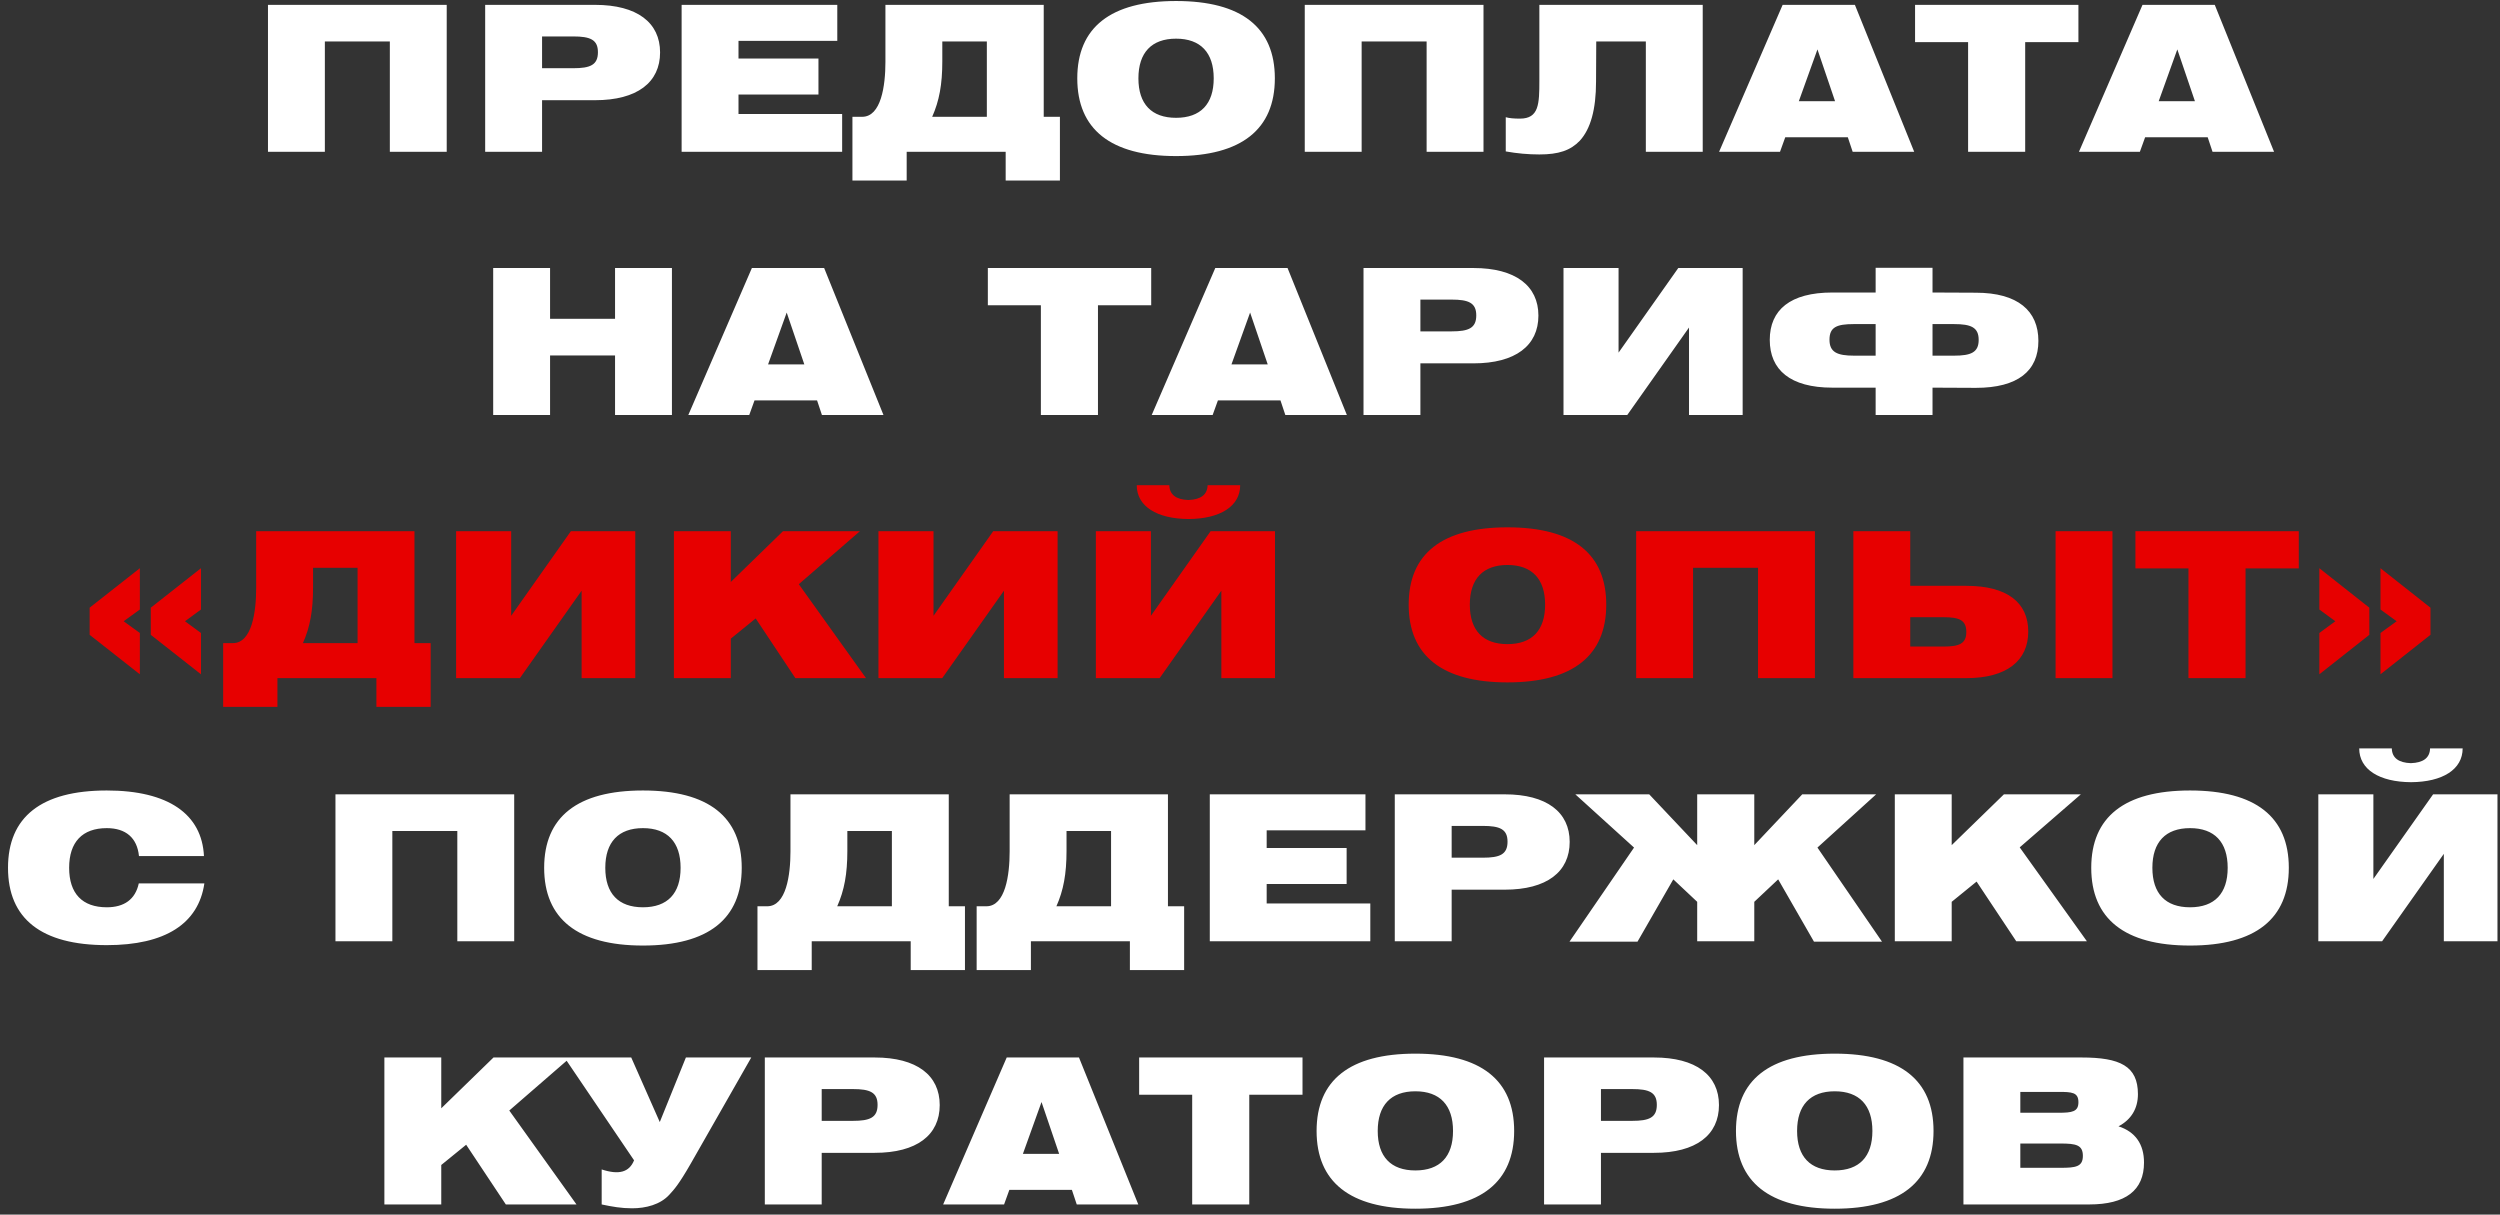
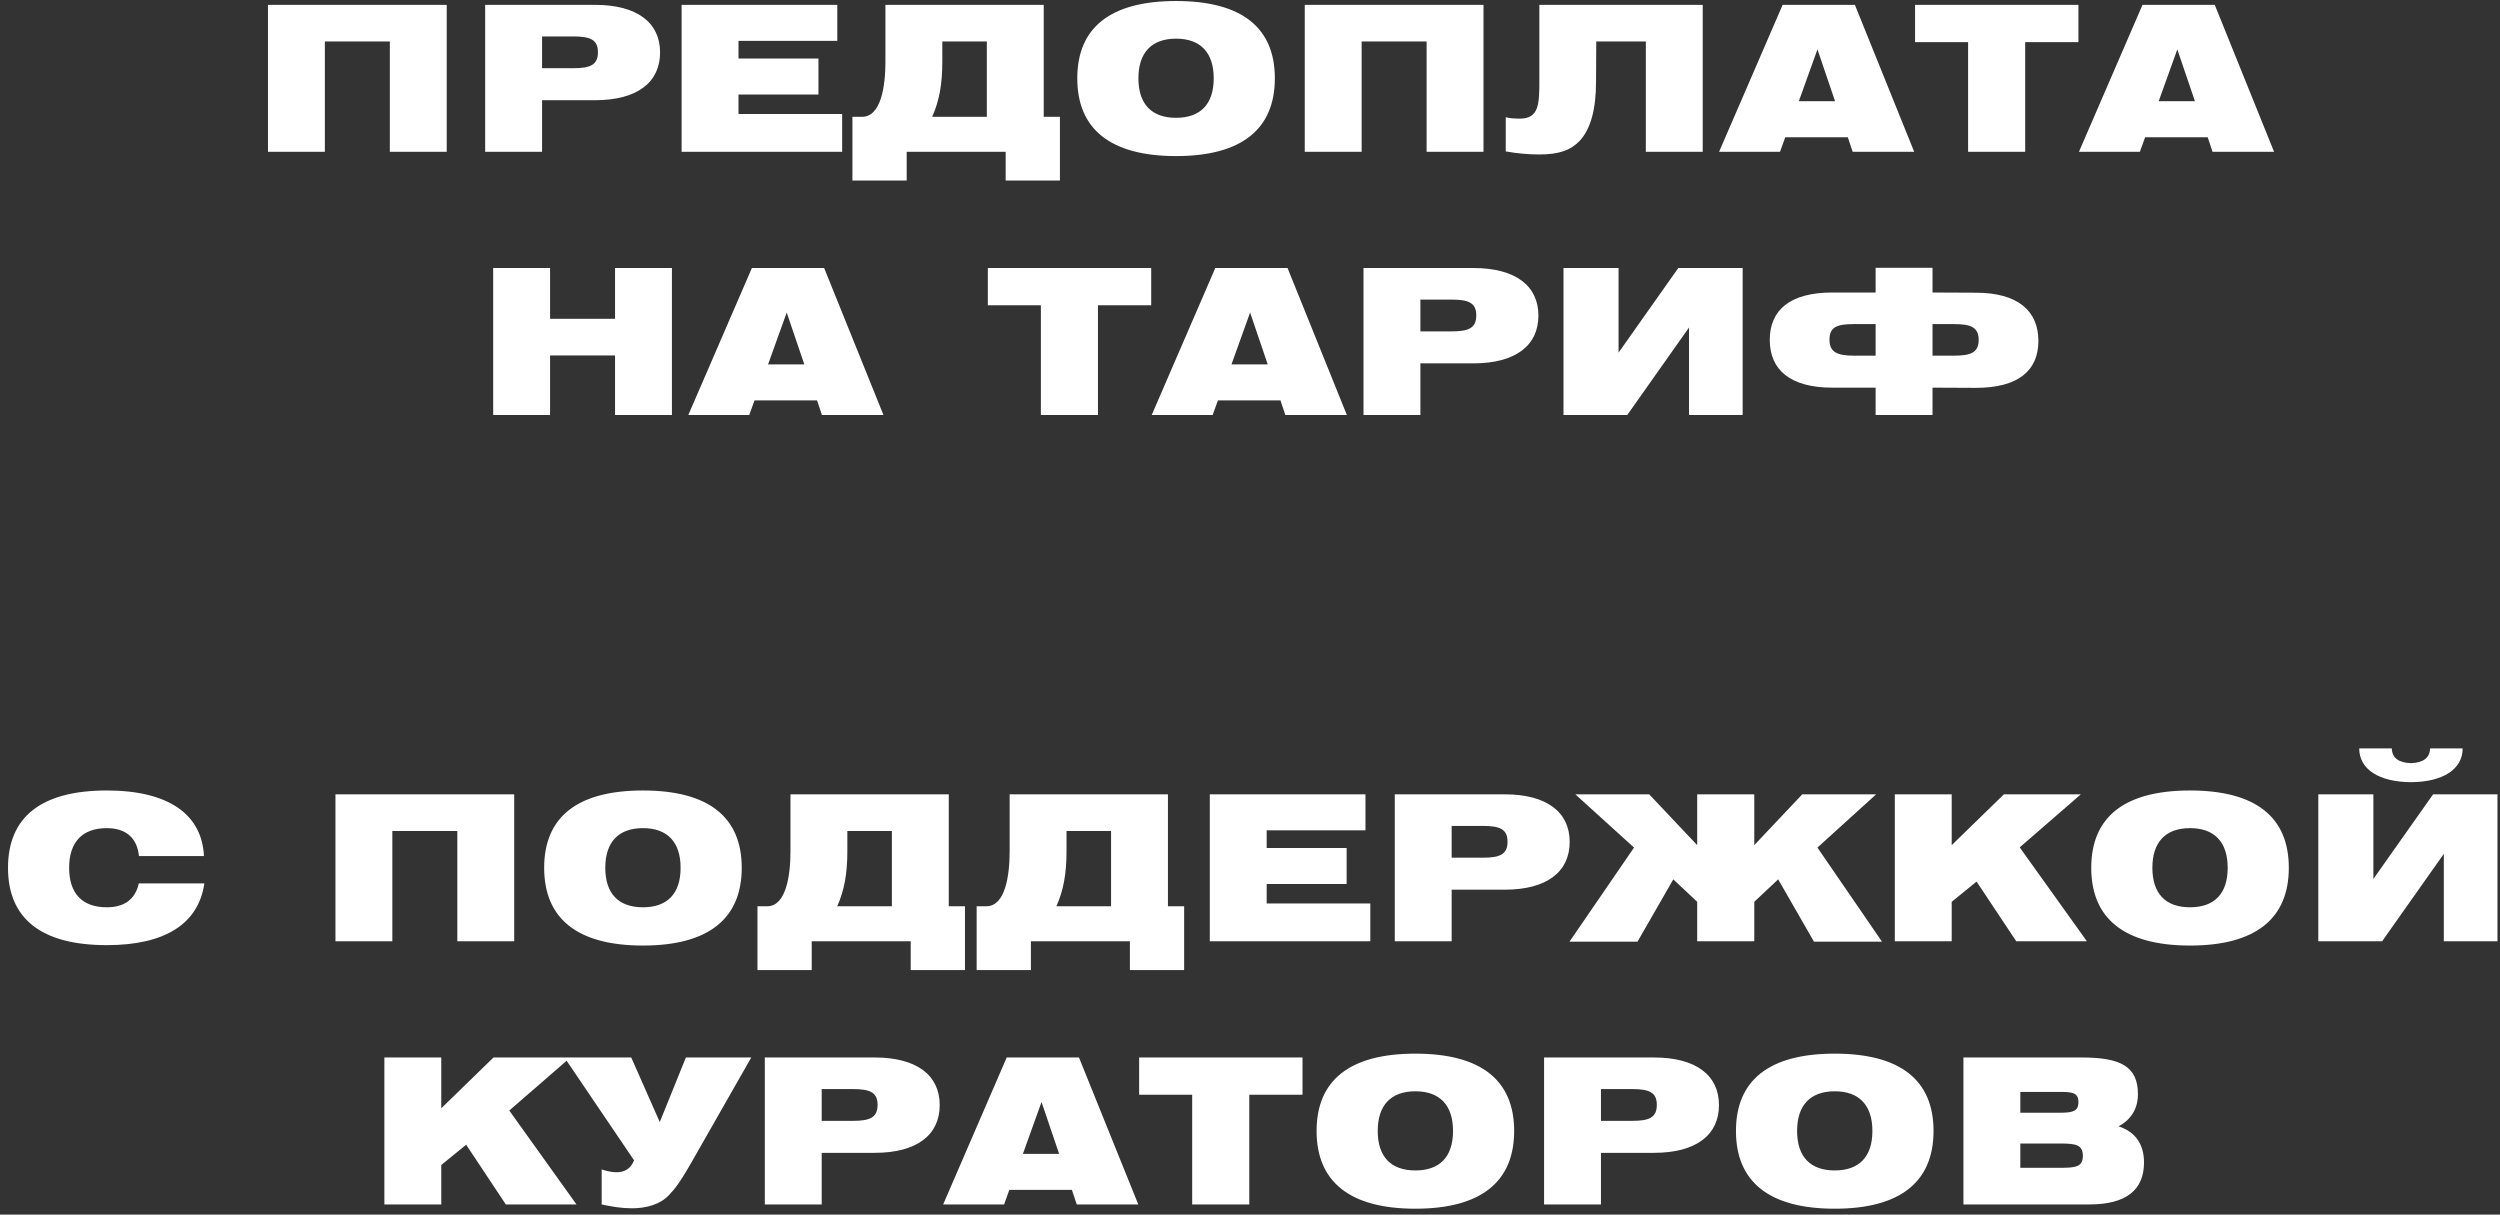
<svg xmlns="http://www.w3.org/2000/svg" width="247" height="120" viewBox="0 0 247 120" fill="none">
  <rect x="0" y="0" width="247" height="120" fill="#333333" stroke="none" />
  <path d="M26.476 15H32.096V4.1H38.516V15H44.136V0.48H26.476V15ZM47.935 15H53.556V9.9H58.795C62.956 9.9 65.216 8.14 65.216 5.18C65.216 2.24 62.956 0.48 58.795 0.48H47.935V15ZM56.636 3.6C58.316 3.6 59.075 3.92 59.075 5.16C59.075 6.42 58.316 6.74 56.636 6.74H53.556V3.6H56.636ZM67.344 15H83.204V11.26H72.964V9.34H80.864V5.78H72.964V4.04H82.724V0.48H67.344V15ZM103.12 0.48H87.48V6.12C87.48 8.46 87.06 11.54 85.18 11.54H84.22V17.84H89.58V15H99.36V17.84H104.72V11.54H103.12V0.48ZM97.5 11.54H92.1C92.8 9.96 93.1 8.34 93.1 6.06V4.1H97.5V11.54ZM106.435 7.74C106.435 12.76 109.715 15.42 116.195 15.42C122.675 15.42 125.955 12.76 125.955 7.74C125.955 2.72 122.675 0.1 116.195 0.1C109.715 0.1 106.435 2.72 106.435 7.74ZM112.475 7.74C112.475 5.2 113.775 3.82 116.195 3.82C118.615 3.82 119.915 5.2 119.915 7.74C119.915 10.28 118.615 11.64 116.195 11.64C113.775 11.64 112.475 10.28 112.475 7.74ZM128.91 15H134.53V4.1H140.95V15H146.57V0.48H128.91V15ZM152.089 7.94C152.089 10.28 152.049 11.72 150.169 11.72C149.569 11.72 149.109 11.68 148.769 11.58V14.96C149.889 15.16 150.969 15.26 152.089 15.26C154.009 15.26 155.169 14.86 156.089 13.9C157.149 12.74 157.689 10.82 157.689 8.06L157.709 4.1H162.609V15H168.229V0.48H152.089V7.94ZM169.844 15H175.864L176.384 13.56H182.564L183.044 15H189.124L183.264 0.48H176.124L169.844 15ZM177.724 10L179.564 4.88L181.304 10H177.724ZM194.448 15H200.088V4.16H205.348V0.48H189.208V4.16H194.448V15ZM205.399 15H211.419L211.939 13.56H218.119L218.599 15H224.679L218.819 0.48H211.679L205.399 15ZM213.279 10L215.119 4.88L216.859 10H213.279ZM48.727 41H54.347V35.12H60.767V41H66.387V26.48H60.767V31.5H54.347V26.48H48.727V41ZM68.006 41H74.026L74.546 39.56H80.726L81.206 41H87.286L81.426 26.48H74.286L68.006 41ZM75.886 36L77.726 30.88L79.466 36H75.886ZM102.839 41H108.479V30.16H113.739V26.48H97.599V30.16H102.839V41ZM113.79 41H119.81L120.33 39.56H126.51L126.99 41H133.07L127.21 26.48H120.07L113.79 41ZM121.67 36L123.51 30.88L125.25 36H121.67ZM134.715 41H140.335V35.9H145.575C149.735 35.9 151.995 34.14 151.995 31.18C151.995 28.24 149.735 26.48 145.575 26.48H134.715V41ZM143.415 29.6C145.095 29.6 145.855 29.92 145.855 31.16C145.855 32.42 145.095 32.74 143.415 32.74H140.335V29.6H143.415ZM172.174 41V26.48H165.814L159.914 34.84V26.48H154.474V41H160.774L166.874 32.36V41H172.174ZM190.933 26.46H185.313V28.9H181.033C176.873 28.9 174.853 30.62 174.853 33.58C174.853 36.54 176.873 38.3 181.033 38.3H185.313V41H190.933V38.3L195.213 38.32C199.373 38.32 201.393 36.64 201.393 33.68C201.393 30.72 199.373 28.92 195.213 28.92L190.933 28.9V26.46ZM190.933 32.02H193.053C194.733 32.02 195.493 32.34 195.493 33.58C195.493 34.82 194.733 35.14 193.053 35.14H190.933V32.02ZM185.313 35.14H183.193C181.513 35.14 180.753 34.8 180.753 33.56C180.753 32.32 181.473 32.02 183.153 32.02H185.313V35.14ZM13.731 84.58H20.151C19.951 80.44 16.631 78.1 10.551 78.1C4.071 78.1 0.791 80.72 0.791 85.74C0.791 90.76 4.071 93.38 10.551 93.38C16.331 93.38 19.611 91.26 20.191 87.28H13.711C13.371 88.86 12.271 89.64 10.551 89.64C8.131 89.64 6.831 88.28 6.831 85.74C6.831 83.2 8.131 81.82 10.551 81.82C12.431 81.82 13.551 82.78 13.731 84.58ZM33.143 93H38.763V82.1H45.183V93H50.803V78.48H33.143V93ZM53.763 85.74C53.763 90.76 57.043 93.42 63.523 93.42C70.003 93.42 73.283 90.76 73.283 85.74C73.283 80.72 70.003 78.1 63.523 78.1C57.043 78.1 53.763 80.72 53.763 85.74ZM59.803 85.74C59.803 83.2 61.103 81.82 63.523 81.82C65.943 81.82 67.243 83.2 67.243 85.74C67.243 88.28 65.943 89.64 63.523 89.64C61.103 89.64 59.803 88.28 59.803 85.74ZM93.738 78.48H78.098V84.12C78.098 86.46 77.678 89.54 75.798 89.54H74.838V95.84H80.198V93H89.978V95.84H95.338V89.54H93.738V78.48ZM88.118 89.54H82.718C83.418 87.96 83.718 86.34 83.718 84.06V82.1H88.118V89.54ZM115.393 78.48H99.753V84.12C99.753 86.46 99.333 89.54 97.453 89.54H96.493V95.84H101.853V93H111.633V95.84H116.993V89.54H115.393V78.48ZM109.773 89.54H104.373C105.073 87.96 105.373 86.34 105.373 84.06V82.1H109.773V89.54ZM119.527 93H135.387V89.26H125.147V87.34H133.047V83.78H125.147V82.04H134.907V78.48H119.527V93ZM137.804 93H143.424V87.9H148.664C152.824 87.9 155.084 86.14 155.084 83.18C155.084 80.24 152.824 78.48 148.664 78.48H137.804V93ZM146.504 81.6C148.184 81.6 148.944 81.92 148.944 83.16C148.944 84.42 148.184 84.74 146.504 84.74H143.424V81.6H146.504ZM167.683 78.48V83.5L162.943 78.48H155.643L161.443 83.74L155.063 93.04H161.783L165.323 86.88L167.683 89.1V93H173.323V89.1L175.683 86.88L179.223 93.04H185.943L179.563 83.74L185.363 78.48H178.063L173.323 83.5V78.48H167.683ZM187.207 93H192.827V89.1L195.287 87.1L199.207 93H206.187L199.547 83.72L205.587 78.48H197.987L192.827 83.5V78.48H187.207V93ZM206.615 85.74C206.615 90.76 209.895 93.42 216.375 93.42C222.855 93.42 226.135 90.76 226.135 85.74C226.135 80.72 222.855 78.1 216.375 78.1C209.895 78.1 206.615 80.72 206.615 85.74ZM212.655 85.74C212.655 83.2 213.955 81.82 216.375 81.82C218.795 81.82 220.095 83.2 220.095 85.74C220.095 88.28 218.795 89.64 216.375 89.64C213.955 89.64 212.655 88.28 212.655 85.74ZM233.09 73.94C233.09 76.02 235.07 77.26 238.21 77.28C241.33 77.26 243.31 76.02 243.31 73.94H240.09C240.07 74.88 239.41 75.36 238.19 75.4C236.99 75.36 236.33 74.88 236.31 73.94H233.09ZM246.75 93V78.48H240.39L234.49 86.84V78.48H229.05V93H235.35L241.45 84.36V93H246.75ZM37.977 119H43.597V115.1L46.057 113.1L49.977 119H56.957L50.317 109.72L56.357 104.48H48.757L43.597 109.5V104.48H37.977V119ZM59.446 119C60.486 119.22 61.386 119.38 62.446 119.38C63.806 119.38 65.246 119.02 66.146 118.02C66.606 117.52 67.066 117.02 68.226 115L74.226 104.48H67.766L65.186 110.86L62.366 104.48H55.766L62.646 114.64C62.166 115.82 61.146 116.1 59.446 115.54V119ZM75.564 119H81.184V113.9H86.424C90.584 113.9 92.844 112.14 92.844 109.18C92.844 106.24 90.584 104.48 86.424 104.48H75.564V119ZM84.264 107.6C85.944 107.6 86.704 107.92 86.704 109.16C86.704 110.42 85.944 110.74 84.264 110.74H81.184V107.6H84.264ZM93.183 119H99.203L99.723 117.56H105.903L106.383 119H112.463L106.603 104.48H99.463L93.183 119ZM101.063 114L102.903 108.88L104.643 114H101.063ZM117.788 119H123.428V108.16H128.688V104.48H112.548V108.16H117.788V119ZM130.079 111.74C130.079 116.76 133.359 119.42 139.839 119.42C146.319 119.42 149.599 116.76 149.599 111.74C149.599 106.72 146.319 104.1 139.839 104.1C133.359 104.1 130.079 106.72 130.079 111.74ZM136.119 111.74C136.119 109.2 137.419 107.82 139.839 107.82C142.259 107.82 143.559 109.2 143.559 111.74C143.559 114.28 142.259 115.64 139.839 115.64C137.419 115.64 136.119 114.28 136.119 111.74ZM152.554 119H158.174V113.9H163.414C167.574 113.9 169.834 112.14 169.834 109.18C169.834 106.24 167.574 104.48 163.414 104.48H152.554V119ZM161.254 107.6C162.934 107.6 163.694 107.92 163.694 109.16C163.694 110.42 162.934 110.74 161.254 110.74H158.174V107.6H161.254ZM171.513 111.74C171.513 116.76 174.793 119.42 181.273 119.42C187.753 119.42 191.033 116.76 191.033 111.74C191.033 106.72 187.753 104.1 181.273 104.1C174.793 104.1 171.513 106.72 171.513 111.74ZM177.553 111.74C177.553 109.2 178.853 107.82 181.273 107.82C183.693 107.82 184.993 109.2 184.993 111.74C184.993 114.28 183.693 115.64 181.273 115.64C178.853 115.64 177.553 114.28 177.553 111.74ZM205.668 104.48H193.988V119H206.408C210.028 119 211.828 117.6 211.828 114.86C211.828 113.04 210.968 111.82 209.308 111.28C210.568 110.62 211.228 109.52 211.228 108.1C211.228 105.32 209.448 104.48 205.668 104.48ZM199.608 107.88H203.388C204.708 107.88 205.348 107.92 205.348 108.9C205.348 109.84 204.728 109.94 203.388 109.94H199.608V107.88ZM199.608 115.38V112.98H203.588C205.108 112.98 205.788 113.12 205.788 114.2C205.788 115.28 205.068 115.38 203.588 115.38H199.608Z" fill="white" />
-   <path d="M14.897 60.04V62.72L19.857 66.62V62.54L18.277 61.38L19.857 60.22V56.14L14.897 60.04ZM8.857 60.04V62.72L13.817 66.62V62.54L12.217 61.38L13.817 60.22V56.14L8.857 60.04ZM40.949 52.48H25.309V58.12C25.309 60.46 24.889 63.54 23.009 63.54H22.049V69.84H27.409V67H37.189V69.84H42.549V63.54H40.949V52.48ZM35.329 63.54H29.929C30.629 61.96 30.929 60.34 30.929 58.06V56.1H35.329V63.54ZM62.764 67V52.48H56.404L50.504 60.84V52.48H45.063V67H51.364L57.464 58.36V67H62.764ZM66.582 67H72.202V63.1L74.662 61.1L78.582 67H85.562L78.922 57.72L84.962 52.48H77.362L72.202 57.5V52.48H66.582V67ZM104.491 67V52.48H98.131L92.231 60.84V52.48H86.791V67H93.091L99.191 58.36V67H104.491ZM112.31 47.94C112.31 50.02 114.29 51.26 117.43 51.28C120.55 51.26 122.53 50.02 122.53 47.94H119.31C119.29 48.88 118.63 49.36 117.41 49.4C116.21 49.36 115.55 48.88 115.53 47.94H112.31ZM125.97 67V52.48H119.61L113.71 60.84V52.48H108.27V67H114.57L120.67 58.36V67H125.97ZM139.178 59.74C139.178 64.76 142.458 67.42 148.938 67.42C155.418 67.42 158.698 64.76 158.698 59.74C158.698 54.72 155.418 52.1 148.938 52.1C142.458 52.1 139.178 54.72 139.178 59.74ZM145.218 59.74C145.218 57.2 146.518 55.82 148.938 55.82C151.358 55.82 152.658 57.2 152.658 59.74C152.658 62.28 151.358 63.64 148.938 63.64C146.518 63.64 145.218 62.28 145.218 59.74ZM161.653 67H167.273V56.1H173.693V67H179.313V52.48H161.653V67ZM183.112 52.48V67H194.272C198.292 67 200.392 65.26 200.392 62.4C200.392 59.52 198.292 57.88 194.272 57.88H188.732V52.48H183.112ZM192.012 63.88H188.732V60.98H192.012C193.572 60.98 194.272 61.26 194.272 62.44C194.272 63.6 193.572 63.88 192.012 63.88ZM203.092 67H208.712V52.48H203.092V67ZM216.22 67H221.86V56.16H227.12V52.48H210.98V56.16H216.22V67ZM234.091 62.72V60.04L229.151 56.14V60.22L230.731 61.38L229.151 62.54V66.62L234.091 62.72ZM240.131 62.72V60.04L235.191 56.14V60.22L236.791 61.38L235.191 62.54V66.62L240.131 62.72Z" fill="#E70000" />
</svg>